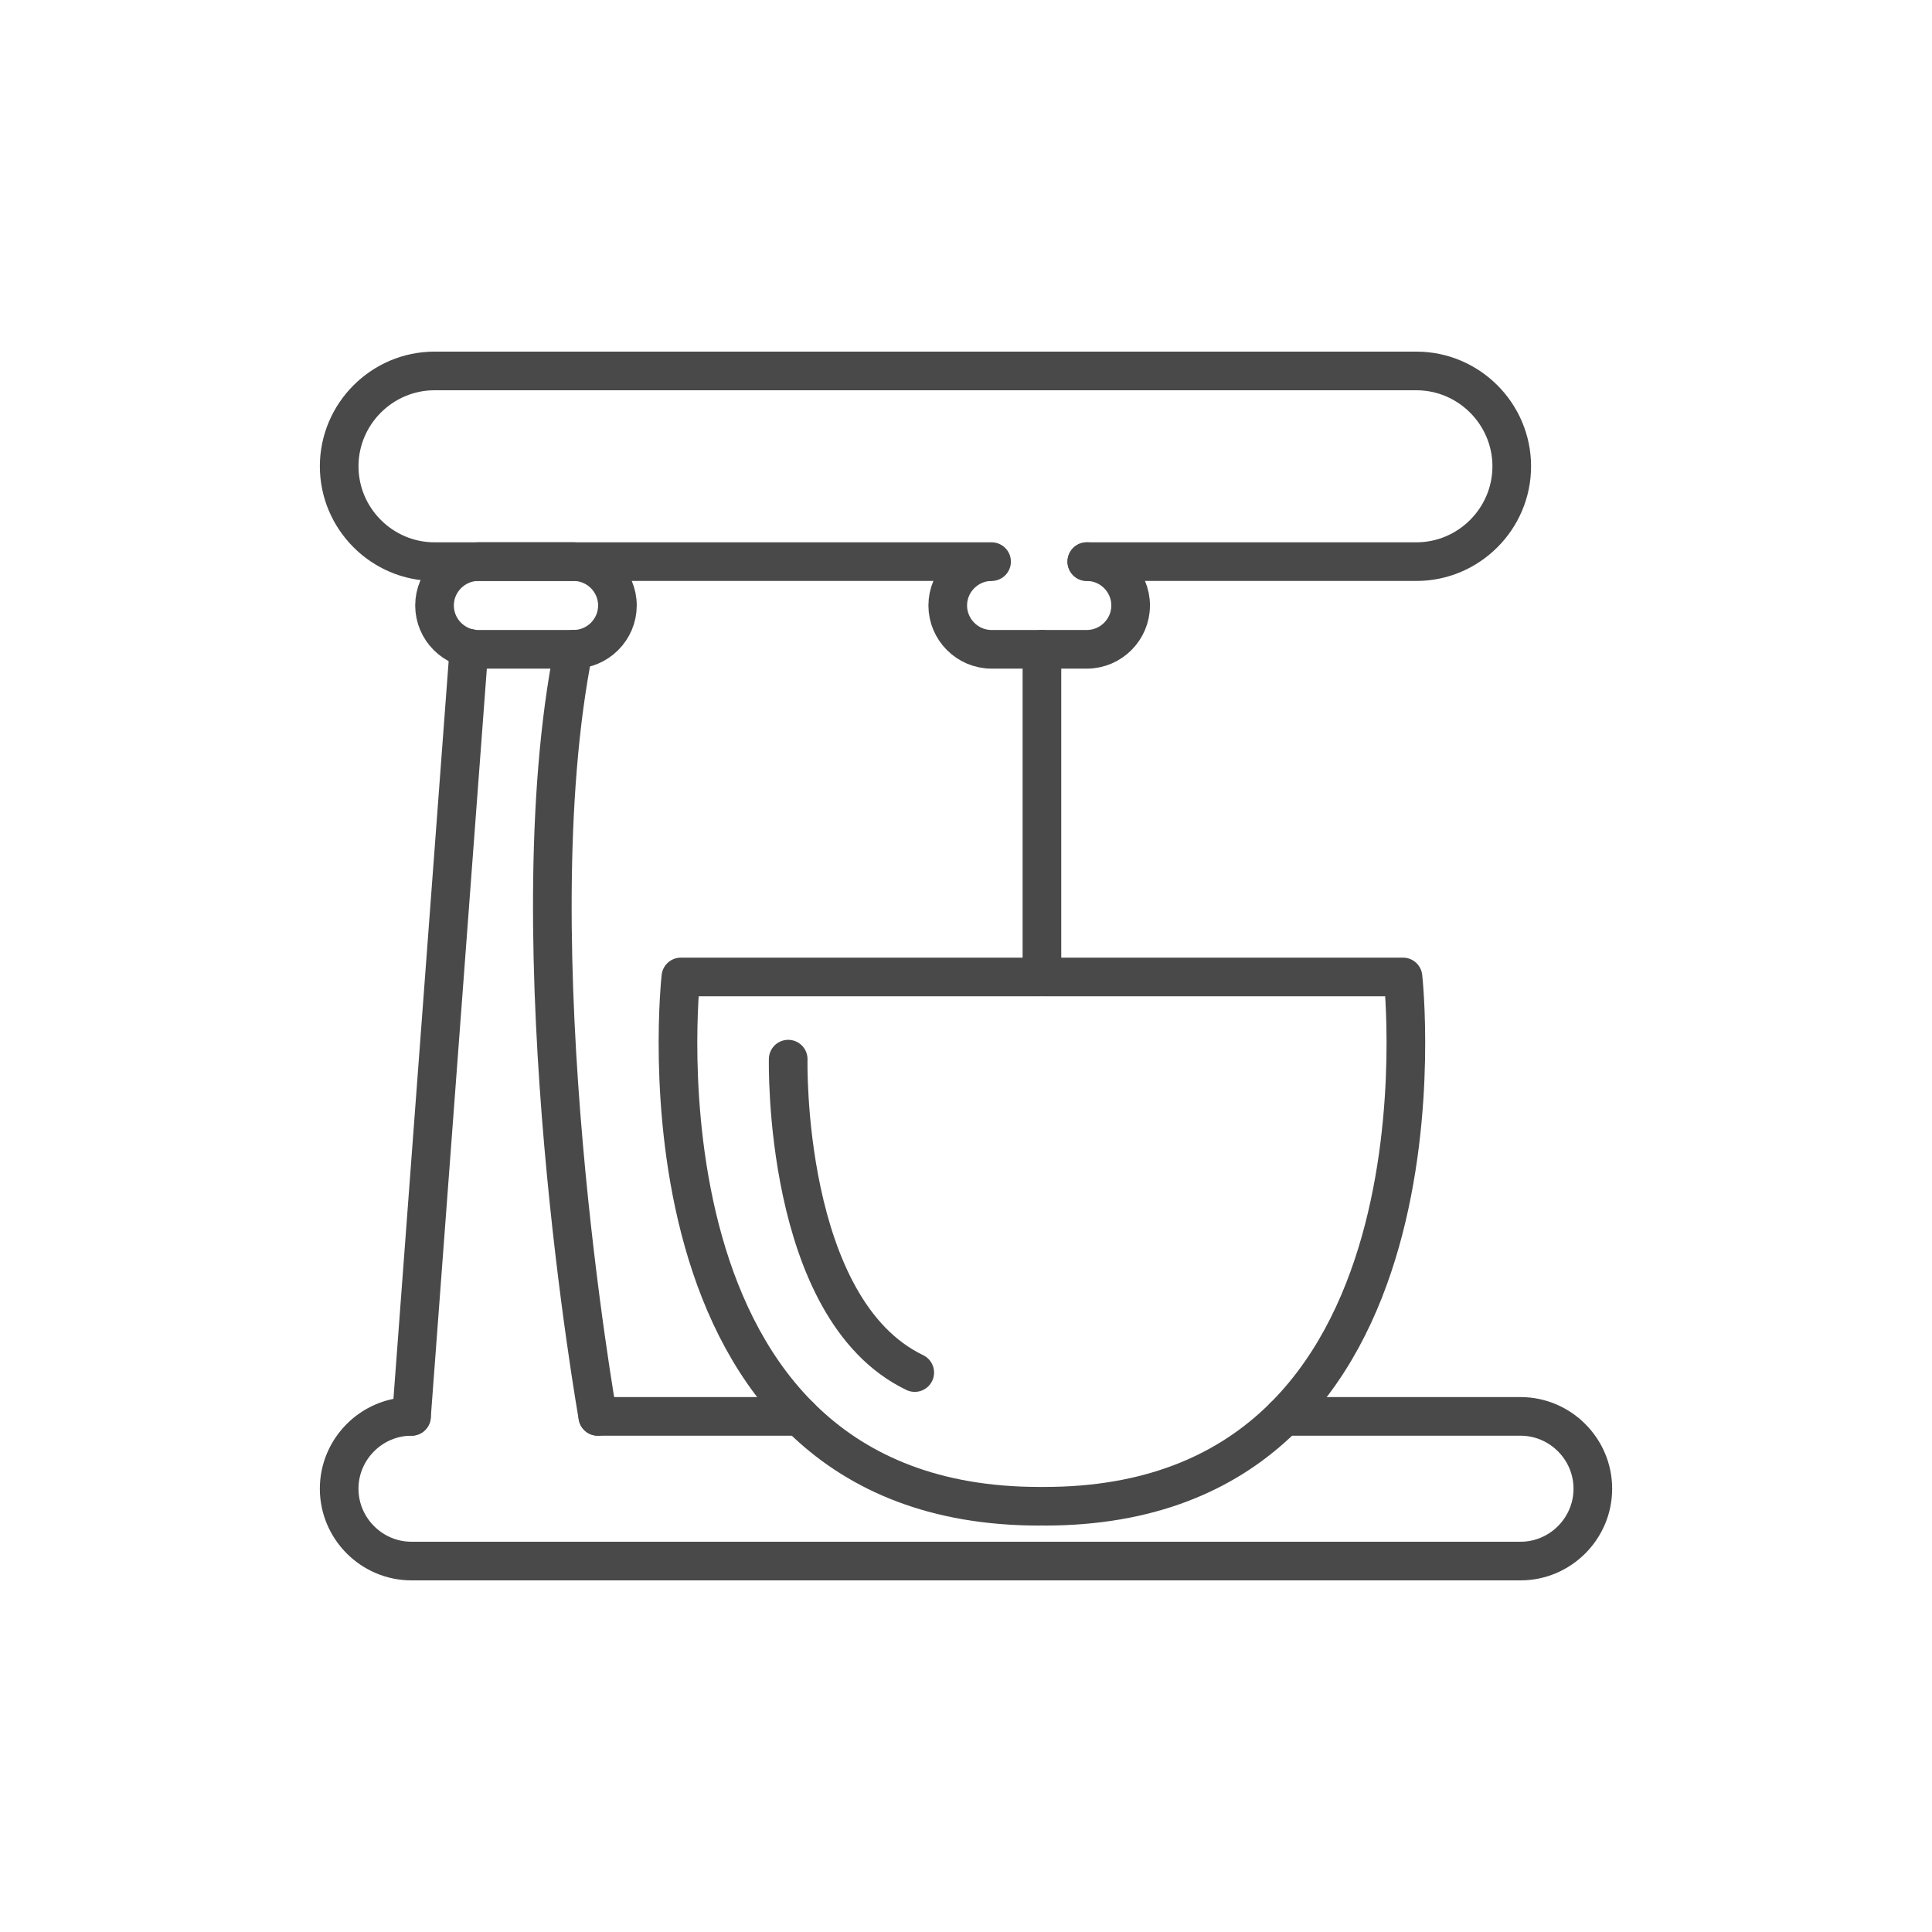
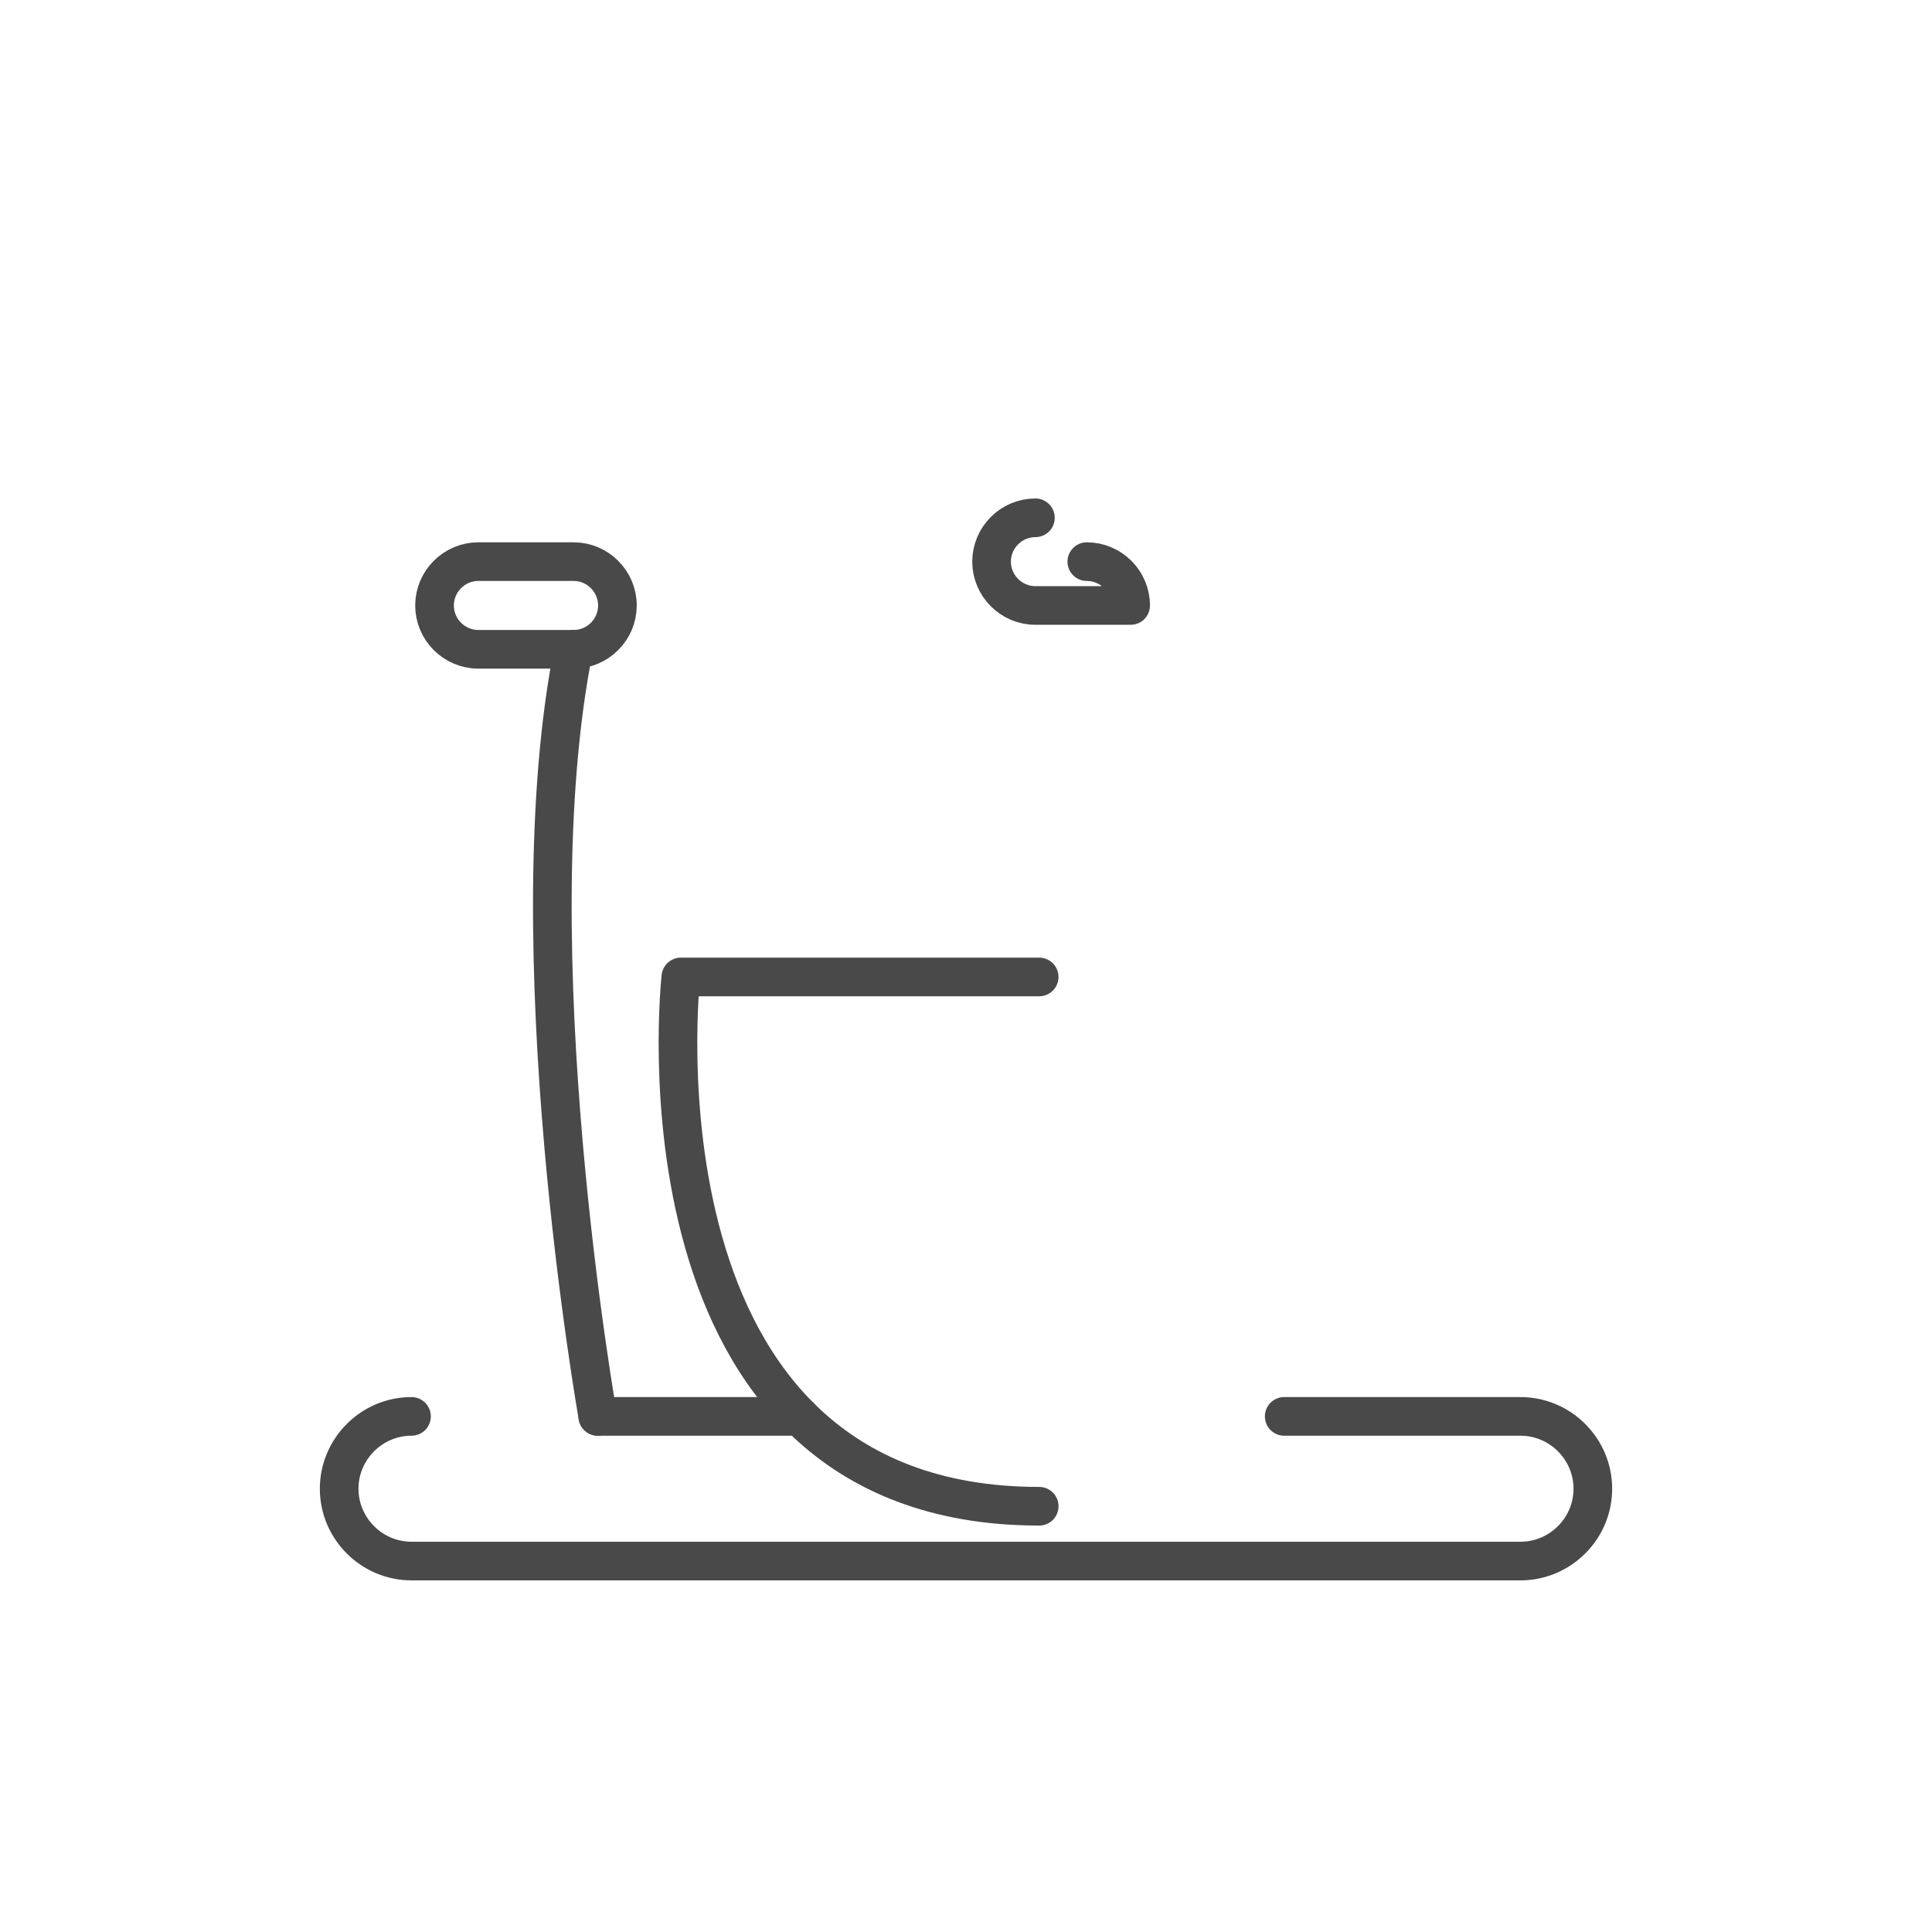
<svg xmlns="http://www.w3.org/2000/svg" version="1.1" x="0px" y="0px" viewBox="0 0 100 100" enable-background="new 0 0 100 100" xml:space="preserve">
  <g id="Layer_1" display="none">
</g>
  <g id="Layer_3" display="none">
</g>
  <g id="Layer_4" display="none">
</g>
  <g id="Layer_6" display="none">
</g>
  <g id="Layer_7" display="none">
</g>
  <g id="Layer_11" display="none">
</g>
  <g id="Layer_12" display="none">
</g>
  <g id="Layer_14" display="none">
</g>
  <g id="Layer_16" display="none">
</g>
  <g id="Layer_17" display="none">
</g>
  <g id="Layer_18" display="none">
</g>
  <g id="Layer_5" display="none">
</g>
  <g id="Layer_28" display="none">
</g>
  <g id="Layer_31" display="none">
</g>
  <g id="Layer_33" display="none">
</g>
  <g id="Layer_35" display="none">
</g>
  <g id="Layer_45" display="none">
</g>
  <g id="Layer_46" display="none">
</g>
  <g id="Layer_49">
</g>
  <g id="Layer_51" display="none">
</g>
  <g id="Layer_53" display="none">
</g>
  <g id="Layer_84" display="none">
</g>
  <g id="Layer_86" display="none">
</g>
  <g id="Layer_87" display="none">
</g>
  <g id="Layer_93" display="none">
</g>
  <g id="Layer_99" display="none">
</g>
  <g id="Layer_102" display="none">
</g>
  <g id="Layer_103" display="none">
</g>
  <g id="Layer_106" display="none">
</g>
  <g id="Layer_108" display="none">
</g>
  <g id="Layer_109" display="none">
</g>
  <g id="chef">
</g>
  <g id="cooking_book" display="none">
</g>
  <g id="Layer_123" display="none">
</g>
  <g id="rohmaterials_x5F_paper" display="none">
</g>
  <g id="sadwich" display="none">
</g>
  <g id="cake_x5F_bread_x5F_cr" display="none">
</g>
  <g id="displays" display="none">
</g>
  <g id="Layer_148" display="none">
</g>
  <g id="Layer_149">
</g>
  <g id="Layer_150" display="none">
</g>
  <g id="Layer_153" display="none">
</g>
  <g id="Layer_158" display="none">
</g>
  <g id="Layer_159" display="none">
</g>
  <g id="cake" display="none">
</g>
  <g id="Layer_164" display="none">
</g>
  <g id="Layer_170" display="none">
</g>
  <g id="Layer_179">
</g>
  <g id="Layer_180" display="none">
</g>
  <g id="Layer_182" display="none">
</g>
  <g id="Layer_184" display="none">
</g>
  <g id="gluten">
</g>
  <g id="Layer_186">
</g>
  <g id="Layer_196">
</g>
  <g id="Layer_205" display="none">
</g>
  <g id="Layer_210" display="none">
</g>
  <g id="Layer_222" display="none">
</g>
  <g id="saleswoman" display="none">
</g>
  <g id="Layer_231" display="none">
</g>
  <g id="Layer_232" display="none">
</g>
  <g id="Layer_239" display="none">
</g>
  <g id="Layer_251" display="none">
    <g id="Layer_225" display="inline">
	</g>
  </g>
  <g id="Layer_252" display="none">
</g>
  <g id="Layer_253" display="none">
</g>
  <g id="Layer_264" display="none">
</g>
  <g id="Layer_265" display="none">
</g>
  <g id="Layer_270" display="none">
</g>
  <g id="Layer_274" display="none">
</g>
  <g id="Layer_276" display="none">
</g>
  <g id="Layer_281" display="none">
</g>
  <g id="Layer_283" display="none">
</g>
  <g id="Layer_288" display="none">
</g>
  <g id="Layer_289" display="none">
</g>
  <g id="Layer_292" display="none">
</g>
  <g id="Layer_295" display="none">
</g>
  <g id="Layer_296" display="none">
</g>
  <g id="Layer_300" display="none">
</g>
  <g id="Layer_305" display="none">
</g>
  <g id="Layer_306" display="none">
</g>
  <g id="Layer_307" display="none">
</g>
  <g id="Layer_311" display="none">
</g>
  <g id="Layer_312" display="none">
</g>
  <g id="Layer_313" display="none">
</g>
  <g id="Layer_254" display="none">
</g>
  <g id="Layer_227" display="none">
</g>
  <g id="Layer_229" display="none">
</g>
  <g id="Layer_325" display="none">
</g>
  <g id="Layer_326" display="none">
</g>
  <g id="Layer_327" display="none">
</g>
  <g id="Layer_328" display="none">
</g>
  <g id="Layer_329" display="none">
</g>
  <g id="Layer_330" display="none">
</g>
  <g id="Layer_331" display="none">
</g>
  <g id="Layer_332" display="none">
</g>
  <g id="Layer_336" display="none">
</g>
  <g id="Layer_334" display="none">
</g>
  <g id="Layer_333" display="none">
</g>
  <g id="Layer_335" display="none">
</g>
  <g id="SmartScale">
</g>
  <g id="Karten">
</g>
  <g id="Mobile_Weiter">
</g>
  <g id="Self_order">
</g>
  <g id="TimeAssist_x5F_2.1">
</g>
  <g id="TimeAssist">
</g>
  <g id="Label_1_">
</g>
  <g id="Rezept">
    <g>
      <g>
        <path fill="none" stroke="#494949" stroke-width="2" stroke-linecap="round" stroke-linejoin="round" stroke-miterlimit="10" d="     M53.788,50.567H35.241c0,0-3.063,27.396,18.548,27.396" />
-         <path fill="none" stroke="#494949" stroke-width="2" stroke-linecap="round" stroke-linejoin="round" stroke-miterlimit="10" d="     M54.071,50.567h18.548c0,0,3.063,27.396-18.548,27.396" />
      </g>
-       <line fill="none" stroke="#494949" stroke-width="2" stroke-linecap="round" stroke-linejoin="round" stroke-miterlimit="10" x1="53.93" y1="33.608" x2="53.93" y2="50.567" />
-       <path fill="none" stroke="#494949" stroke-width="2" stroke-linecap="round" stroke-linejoin="round" stroke-miterlimit="10" d="    M51.177,29.07H22.491c-2.714,0-4.935-2.221-4.935-4.935v-0c0-2.714,2.221-4.935,4.935-4.935    h50.822c2.714,0,4.935,2.221,4.935,4.935v0c0,2.714-2.221,4.935-4.935,4.935H56.253" />
      <path fill="none" stroke="#494949" stroke-width="2" stroke-linecap="round" stroke-linejoin="round" stroke-miterlimit="10" d="    M29.689,33.608h-4.929c-1.248,0-2.269-1.021-2.269-2.269v0c0-1.248,1.021-2.269,2.269-2.269h4.929    c1.248,0,2.269,1.021,2.269,2.269v0C31.958,32.587,30.937,33.608,29.689,33.608z" />
-       <path fill="none" stroke="#494949" stroke-width="2" stroke-linecap="round" stroke-linejoin="round" stroke-miterlimit="10" d="    M56.253,29.07c1.248,0,2.269,1.021,2.269,2.269v0c0,1.248-1.021,2.269-2.269,2.269h-4.929    c-1.248,0-2.269-1.021-2.269-2.269v0c0-1.248,1.021-2.269,2.269-2.269" />
+       <path fill="none" stroke="#494949" stroke-width="2" stroke-linecap="round" stroke-linejoin="round" stroke-miterlimit="10" d="    M56.253,29.07c1.248,0,2.269,1.021,2.269,2.269v0h-4.929    c-1.248,0-2.269-1.021-2.269-2.269v0c0-1.248,1.021-2.269,2.269-2.269" />
      <line fill="none" stroke="#494949" stroke-width="2" stroke-linecap="round" stroke-linejoin="round" stroke-miterlimit="10" x1="30.942" y1="73.312" x2="41.39" y2="73.312" />
      <path fill="none" stroke="#494949" stroke-width="2" stroke-linecap="round" stroke-linejoin="round" stroke-miterlimit="10" d="    M66.47,73.312h12.231c2.059,0,3.744,1.685,3.744,3.744v0c0,2.059-1.685,3.744-3.744,3.744    H21.299c-2.059,0-3.744-1.685-3.744-3.744v-0c0-2.059,1.685-3.744,3.744-3.744" />
      <path fill="none" stroke="#494949" stroke-width="2" stroke-linecap="round" stroke-linejoin="round" stroke-miterlimit="10" d="    M30.942,73.312c0,0-4.321-24.39-1.253-39.704" />
-       <line fill="none" stroke="#494949" stroke-width="2" stroke-linecap="round" stroke-linejoin="round" stroke-miterlimit="10" x1="24.275" y1="33.553" x2="21.299" y2="73.312" />
-       <path fill="none" stroke="#494949" stroke-width="2" stroke-linecap="round" stroke-linejoin="round" stroke-miterlimit="10" d="    M40.797,54.821c0,0-0.301,12.932,6.55,16.222" />
    </g>
  </g>
  <g id="WaWi">
</g>
  <g id="CashAssist">
</g>
  <g id="ALLLLL">
</g>
</svg>